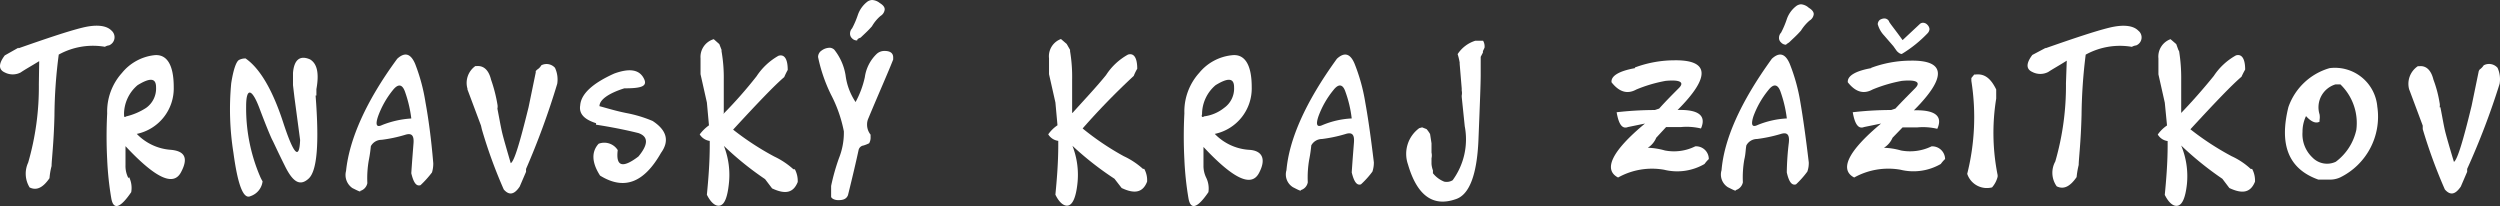
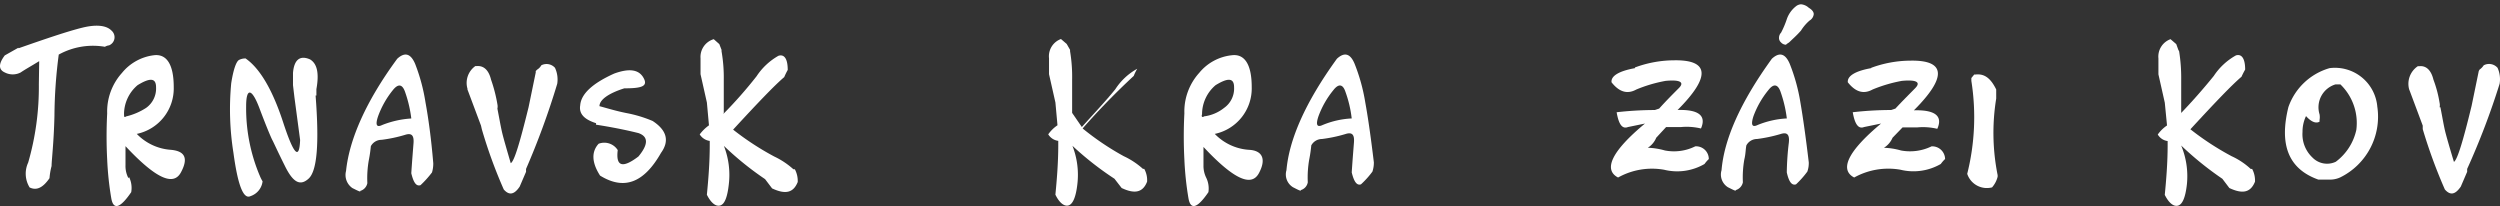
<svg xmlns="http://www.w3.org/2000/svg" id="tkz" width="297.3" height="24.501" viewBox="0 0 297.3 24.501">
  <rect x="0" y="0" width="297.3" height="24.501" fill="#333333" stroke="none" />
  <path id="Path_255" data-name="Path 255" d="M55.589 9.2l.095.246 1.516 4.049.095.417a57.424 57.424 0 0 0 2.613 7.176c.663.757 1.269.587 1.893-.341l.757-1.761v-.341a92 92 0 0 0 3.709-10.13A3.294 3.294 0 0 0 66 6.622a1.344 1.344 0 0 0-1.628-.3 1.42 1.42 0 0 1-.492.511l-.17.17v.17l-.851 4.127c-1.022 4.146-1.685 6.418-2.121 6.665-.492-1.685-.833-2.859-1-3.541s-.341-1.685-.587-2.954a1.193 1.193 0 0 0 0-.511 17.589 17.589 0 0 0-.757-2.935c-.265-1.1-.852-1.685-1.7-1.609h-.17a2.461 2.461 0 0 0-.928 2.707m-10.148 4.3c-.663.322-.833 0-.492-1.022a10.754 10.754 0 0 1 1.761-3.124c.606-.757 1.1-.757 1.439.17a15.015 15.015 0 0 1 .757 3.2 11.209 11.209 0 0 0-3.465.776m-4.3 5.472a1.893 1.893 0 0 0 .757 2.026c.682.341 1.022.511.928.341a1.193 1.193 0 0 0 .852-.928 12.382 12.382 0 0 1 .17-2.707 16.437 16.437 0 0 0 .246-1.685 1.439 1.439 0 0 1 1.269-.757 16.775 16.775 0 0 0 2.783-.587c.757-.246 1.1 0 1.022 1s-.17 2.121-.265 3.559c.265 1.1.587 1.59 1.1 1.42a11.966 11.966 0 0 0 1.363-1.515 3.6 3.6 0 0 0 .151-1.1c-.246-2.954-.587-5.4-.928-7.252A21.849 21.849 0 0 0 49.36 6.13c-.511-1.174-1.193-1.439-2.121-.587-3.787 5.15-5.68 9.618-6.078 13.253m-10.3.587a20.619 20.619 0 0 1-1.59-8.2c0-2.2.663-2.2 1.59.265s1.439 3.618 1.539 3.789.587 1.269 1.515 3.124 1.761 2.367 2.783 1.439 1.269-4.2.833-9.883h.095v-.758c.341-1.893.095-3.029-.757-3.541-1.174-.511-1.893 0-2.026 1.609v1.459l.17 1.439.677 5.075c-.095 2.442-.757 1.761-2.026-2.121S30.88 6.66 29.2 5.505a1.685 1.685 0 0 0-.757.17c-.341.17-.682 1.1-.947 2.783a32.925 32.925 0 0 0 .265 8.274c.511 3.787 1.174 5.566 2.026 5.15a2.121 2.121 0 0 0 1.439-1.761 4.6 4.6 0 0 1-.36-.738m-16.117-7.232a4.544 4.544 0 0 1 1.609-3.465c1.515-.928 2.2-.852 2.2.246a2.821 2.821 0 0 1-1.193 2.461A7.573 7.573 0 0 1 15 12.4c-.246.17-.246 0-.246-.246m.511 7.573a3.105 3.105 0 0 1-.341-1.515v-2.275c3.541 3.787 5.68 4.809 6.589 3.124s.492-2.537-1.193-2.689a6.21 6.21 0 0 1-4.052-1.893 5.529 5.529 0 0 0 4.393-5.566c0-2.707-.852-3.976-2.367-3.787a5.794 5.794 0 0 0-3.787 2.1 6.854 6.854 0 0 0-1.761 4.809 53.014 53.014 0 0 0 0 5.491 37.111 37.111 0 0 0 .492 4.639c.265 1.439 1.1 1.1 2.367-.757a2.954 2.954 0 0 0-.246-1.78M2.177 4.237l-1.609.908c-.757 1-.757 1.685 0 2.026a2.045 2.045 0 0 0 1.893 0c.492-.341 1.25-.757 2.2-1.344L4.62 8.591a32.338 32.338 0 0 1-1.269 9.3 3.124 3.124 0 0 0 .17 2.954c.852.417 1.609 0 2.367-1.1a7.8 7.8 0 0 1 .246-1.445c0-.682.265-2.707.341-5.983a58.145 58.145 0 0 1 .511-7.27 8.425 8.425 0 0 1 5.491-.928 1.269 1.269 0 0 1 .492-.17 1.041 1.041 0 0 0 .284-1.761c-.587-.606-1.78-.757-3.465-.341S5.566 3.119 2.215 4.293" transform="translate(0 1.444)" fill="#fff" />
-   <path id="Path_256" data-name="Path 256" d="M129.527 4.237l-1.609.852c-.757 1-.757 1.685 0 2.026a2.045 2.045 0 0 0 1.893 0c.511-.341 1.269-.757 2.2-1.344l-.095 2.689a32.338 32.338 0 0 1-1.269 9.3 2.764 2.764 0 0 0 .17 2.954c.852.417 1.609 0 2.367-1.1a10 10 0 0 1 .246-1.439c0-.682.265-2.707.341-5.983a62.126 62.126 0 0 1 .492-7.138 8.425 8.425 0 0 1 5.491-.928 1.363 1.363 0 0 1 .511-.17 1.022 1.022 0 0 0 .246-1.761c-.587-.606-1.78-.757-3.465-.341s-4.222 1.269-7.573 2.442" transform="translate(113.768 1.444)" fill="#fff" />
  <path id="Path_257" data-name="Path 257" d="M124.393 4.687l-.341.417v.341a27.681 27.681 0 0 1-.492 11.055 2.461 2.461 0 0 0 2.954 1.609 3.011 3.011 0 0 0 .663-1.269v-.189a25.484 25.484 0 0 1-.17-9.107V6.467c-.663-1.363-1.42-1.893-2.442-1.78" transform="translate(110.382 4.174)" fill="#fff" />
  <path id="Path_258" data-name="Path 258" d="M118.884 4.7c-1.893.341-2.859.928-2.783 1.685.928 1.174 1.893 1.439 2.954.852a17.229 17.229 0 0 1 3.465-1.022c1.78-.17 2.272.17 1.609.852s-1.515 1.515-2.367 2.442l-.511.17a40.967 40.967 0 0 0-4.563.265c.246 1.439.682 2.026 1.344 1.761l2.026-.417c-3.957 3.294-4.979 5.491-3.2 6.418a8.35 8.35 0 0 1 5.491-.928 6.494 6.494 0 0 0 4.809-.682 4.05 4.05 0 0 1 .511-.587A1.534 1.534 0 0 0 126.06 14a5.832 5.832 0 0 1-3.635.492 8.312 8.312 0 0 0-2.026-.322 2.613 2.613 0 0 0 1.022-1.193l1.193-1.231h1.761a7.308 7.308 0 0 1 2.367.17c.682-1.515-.246-2.272-2.783-2.2 3.957-3.957 3.787-5.983-.417-5.907a13.632 13.632 0 0 0-4.658.852" transform="translate(103.641 3.403)" fill="#fff" />
  <path id="Path_259" data-name="Path 259" d="M117.538 9.095a21.754 21.754 0 0 0-1.269-4.582c-.511-1.174-1.193-1.439-2.121-.587-3.787 5.226-5.68 9.618-5.983 13.253a1.78 1.78 0 0 0 .757 2.026c.682.341 1 .511.928.341a1.212 1.212 0 0 0 .852-.928 12.383 12.383 0 0 1 .17-2.707c.17-.682.151-1.25.246-1.685a1.439 1.439 0 0 1 1.269-.757 17.608 17.608 0 0 0 2.783-.587c.757-.246 1.1 0 1 1a32.379 32.379 0 0 0-.246 3.559c.246 1.1.587 1.59 1.1 1.42a11.247 11.247 0 0 0 1.344-1.515 3.011 3.011 0 0 0 .17-1.1c-.338-2.854-.678-5.296-1-7.151zm-5.074 2.705c-.663.322-.833 0-.511-1.022a10.753 10.753 0 0 1 1.78-3.124c.587-.757 1.1-.757 1.439.17a15.016 15.016 0 0 1 .757 3.2 10.546 10.546 0 0 0-3.465.776z" transform="translate(96.561 3.061)" fill="#fff" />
  <path id="Path_260" data-name="Path 260" d="M104.037 4.719c-1.893.341-2.878.928-2.783 1.685.928 1.174 1.893 1.439 2.954.852a16.889 16.889 0 0 1 3.465-1.022c1.761-.17 2.272.17 1.59.852s-1.515 1.515-2.348 2.442l-.511.17a40.87 40.87 0 0 0-4.544.265c.246 1.439.663 2.026 1.344 1.761l2.026-.417c-3.976 3.294-4.979 5.491-3.2 6.418a8.274 8.274 0 0 1 5.47-.925 6.475 6.475 0 0 0 4.809-.682 4.051 4.051 0 0 1 .511-.587 1.515 1.515 0 0 0-1.609-1.515 5.68 5.68 0 0 1-3.616.492 8.312 8.312 0 0 0-2.026-.322 2.575 2.575 0 0 0 1-1.193l1.174-1.269h1.78a7.346 7.346 0 0 1 2.367.17c.663-1.515-.265-2.272-2.783-2.2 3.957-3.957 3.787-5.983-.435-5.907a13.519 13.519 0 0 0-4.639.852" transform="translate(90.391 3.385)" fill="#fff" />
-   <path id="Path_261" data-name="Path 261" d="M94.682 5.286l.246 2.954v.246a1.439 1.439 0 0 1 0 .587v.17l.36 3.484a8.236 8.236 0 0 1-1.439 6.418 1.363 1.363 0 0 1-1 .17 3.219 3.219 0 0 1-1.344-1v-.341a2.9 2.9 0 0 1-.17-.757v-.682a1.533 1.533 0 0 0 0-.682v-1.1l-.17-1.1a3.936 3.936 0 0 0-.417-.587l-.53-.208-.341.095a3.787 3.787 0 0 0-1.344 4.3c1.1 3.787 3.029 5.074 5.68 4.146 1.609-.511 2.537-2.878 2.707-7.1s.265-6.7.265-7.649V4.472l.265-.511v-.17l.189-.4a1.325 1.325 0 0 0-.17-.833h-.928a3.919 3.919 0 0 0-2.1 1.59 6.947 6.947 0 0 1 .246 1.022" transform="translate(78.9 2.287)" fill="#fff" />
  <path id="Path_262" data-name="Path 262" d="M90.207 9.095a21.753 21.753 0 0 0-1.269-4.582c-.492-1.174-1.174-1.439-2.1-.587-3.787 5.226-5.68 9.618-6 13.253a1.78 1.78 0 0 0 .776 2.026c.663.341 1 .511.928.341a1.174 1.174 0 0 0 .833-.928 12.383 12.383 0 0 1 .17-2.707 16.436 16.436 0 0 0 .246-1.685 1.458 1.458 0 0 1 1.269-.757 16.775 16.775 0 0 0 2.783-.587c.757-.246 1.1 0 1.022 1s-.17 2.121-.265 3.559c.265 1.1.606 1.59 1.1 1.42a10.546 10.546 0 0 0 1.363-1.515 3.484 3.484 0 0 0 .17-1.1c-.344-2.854-.685-5.296-1.026-7.151zM85.152 11.8c-.682.322-.852 0-.511-1.022a10.753 10.753 0 0 1 1.78-3.124c.587-.757 1.1-.757 1.42.17a13.953 13.953 0 0 1 .757 3.2 10.281 10.281 0 0 0-3.446.776z" transform="translate(72.147 3.061)" fill="#fff" />
  <path id="Path_263" data-name="Path 263" d="M82.092 14.725a6.21 6.21 0 0 1-4.052-1.893 5.529 5.529 0 0 0 4.393-5.566c0-2.707-.852-3.976-2.367-3.787a5.794 5.794 0 0 0-3.881 2.1 6.854 6.854 0 0 0-1.761 4.809 53.015 53.015 0 0 0 0 5.491 37.111 37.111 0 0 0 .492 4.639c.265 1.439 1.1 1.1 2.367-.757a2.934 2.934 0 0 0-.246-1.685 3.2 3.2 0 0 1-.341-1.515v-2.177c3.541 3.787 5.68 4.809 6.589 3.124s.415-2.708-1.193-2.783zm-5.32-3.976c-.246.17-.341 0-.246-.246a4.544 4.544 0 0 1 1.609-3.465c1.515-.928 2.2-.852 2.2.246a2.821 2.821 0 0 1-1.193 2.461 4.752 4.752 0 0 1-2.367 1z" transform="translate(66.422 3.091)" fill="#fff" />
-   <path id="Path_264" data-name="Path 264" d="M68.68 11.235V7.278a18.328 18.328 0 0 0-.246-3.37v-.17l-.4-.7-.682-.587a2.177 2.177 0 0 0-1.42 2.291v1.892l.76 3.366.246 2.707a4.26 4.26 0 0 0-1.1 1.079 1.647 1.647 0 0 0 1.193.776v.492c0 2.121-.17 4.146-.341 5.907.492 1.022 1.1 1.439 1.59 1.269s.852-1 1.022-2.518a9.467 9.467 0 0 0-.587-4.563 36.978 36.978 0 0 0 5 3.919l.852 1.1c1.59.757 2.537.511 3.029-.757a2.764 2.764 0 0 0-.341-1.515h-.151a9.183 9.183 0 0 0-2.291-1.515 32.016 32.016 0 0 1-4.885-3.294 84.406 84.406 0 0 1 6.078-6.248 5.961 5.961 0 0 1 .417-.852c0-1.344-.417-1.893-1.1-1.685a7.308 7.308 0 0 0-2.613 2.442c-1.1 1.363-2.461 2.8-3.976 4.487" transform="translate(58.818 2.189)" fill="#fff" />
-   <path id="Path_265" data-name="Path 265" d="M53.841 21.119c.587 0 .928-.17 1.1-.587.587-2.367 1-4.146 1.269-5.4a.7.7 0 0 1 .587-.511 4.62 4.62 0 0 0 .663-.265 1.363 1.363 0 0 0 .17-.757v-.265a1.893 1.893 0 0 1-.417-1.25 1.723 1.723 0 0 1 .151-.682c1.269-3.048 2.291-5.32 2.954-7.005v-.242c0-.511-.341-.776-1.022-.776a1.344 1.344 0 0 0-.928.341 4.733 4.733 0 0 0-1.422 2.78 11.152 11.152 0 0 1-1.1 2.954 7.365 7.365 0 0 1-1.193-3.2 6.57 6.57 0 0 0-1.344-3.029.871.871 0 0 0-.49-.225 1.628 1.628 0 0 0-1 .322.928.928 0 0 0-.435.776 18.706 18.706 0 0 0 1.534 4.468 16.093 16.093 0 0 1 1.534 4.374 8.179 8.179 0 0 1-.587 3.2 24.952 24.952 0 0 0-.928 3.294v1.269c0 .169.341.417.852.417" transform="translate(45.9 2.68)" fill="#fff" />
-   <path id="Path_266" data-name="Path 266" d="M119.284 1.5a.625.625 0 0 0-.587-.341 1.1 1.1 0 0 0-.511.17.719.719 0 0 0-.246.511 3.162 3.162 0 0 0 .757 1.344l1.1 1.269.417.587c.246.246.417.341.587.341a14.9 14.9 0 0 0 3.048-2.442.814.814 0 0 0 .246-.511.814.814 0 0 0-.246-.511.72.72 0 0 0-.511-.246.568.568 0 0 0-.417.17l-2.026 1.893c-.852-1.193-1.439-1.893-1.609-2.2" transform="translate(105.361 1.036)" fill="#fff" />
+   <path id="Path_264" data-name="Path 264" d="M68.68 11.235V7.278a18.328 18.328 0 0 0-.246-3.37v-.17l-.4-.7-.682-.587a2.177 2.177 0 0 0-1.42 2.291v1.892l.76 3.366.246 2.707a4.26 4.26 0 0 0-1.1 1.079 1.647 1.647 0 0 0 1.193.776v.492c0 2.121-.17 4.146-.341 5.907.492 1.022 1.1 1.439 1.59 1.269s.852-1 1.022-2.518a9.467 9.467 0 0 0-.587-4.563 36.978 36.978 0 0 0 5 3.919l.852 1.1c1.59.757 2.537.511 3.029-.757a2.764 2.764 0 0 0-.341-1.515h-.151a9.183 9.183 0 0 0-2.291-1.515 32.016 32.016 0 0 1-4.885-3.294 84.406 84.406 0 0 1 6.078-6.248 5.961 5.961 0 0 1 .417-.852a7.308 7.308 0 0 0-2.613 2.442c-1.1 1.363-2.461 2.8-3.976 4.487" transform="translate(58.818 2.189)" fill="#fff" />
  <path id="Path_267" data-name="Path 267" d="M113.009 4.738c.341-.341.833-.757 1.344-1.344a5.132 5.132 0 0 1 1.023-1.194 1 1 0 0 0 .492-.757c0-.246-.17-.511-.587-.757a1.572 1.572 0 0 0-.928-.417 1.1 1.1 0 0 0-.511.17 3.313 3.313 0 0 0-1.174 1.59 10.663 10.663 0 0 1-.682 1.609.89.89 0 0 0-.246.587.7.7 0 0 0 .246.587.8.8 0 0 0 .606.265c0-.095.246-.17.417-.341" transform="translate(99.822 .241)" fill="#fff" />
-   <path id="Path_268" data-name="Path 268" d="M54.659 4.468c.341-.341.833-.757 1.341-1.344a4.639 4.639 0 0 1 1.022-1.231 1.022 1.022 0 0 0 .492-.776c0-.246-.151-.492-.587-.757A1.571 1.571 0 0 0 56 0a1.1 1.1 0 0 0-.511.17 3.37 3.37 0 0 0-1.171 1.61 10.242 10.242 0 0 1-.682 1.59.928.928 0 0 0-.246.606.757.757 0 0 0 .246.587.776.776 0 0 0 .606.246c0-.17.17-.246.417-.341" transform="translate(47.696)" fill="#fff" />
  <path id="Path_269" data-name="Path 269" d="M53.53 11.226V7.269a18.1 18.1 0 0 0-.265-3.37v-.17L53 3.047l-.663-.587a2.2 2.2 0 0 0-1.571 2.272v1.893L51.523 10l.246 2.707a4.96 4.96 0 0 0-1.1 1.079 1.685 1.685 0 0 0 1.193.776v.492c0 2.121-.17 4.146-.341 5.907.511 1.022 1.1 1.439 1.609 1.269s.833-1 1-2.518a9.467 9.467 0 0 0-.587-4.563 36.939 36.939 0 0 0 4.9 3.957l.833 1.1c1.609.757 2.537.511 3.048-.757a2.935 2.935 0 0 0-.341-1.515h-.17a9.334 9.334 0 0 0-2.272-1.515 32.983 32.983 0 0 1-4.9-3.2c2.878-3.124 4.9-5.245 6.078-6.248a8.994 8.994 0 0 1 .417-.852c0-1.344-.417-1.893-1.1-1.685a7.573 7.573 0 0 0-2.606 2.437 52.2 52.2 0 0 1-3.957 4.487m-15.146 1.269c2.689.417 4.374.833 5.055 1q1.789.625 0 2.783c-1.893 1.439-2.707 1.193-2.461-.757a1.893 1.893 0 0 0-2.272-.757c-.852.928-.852 2.2.17 3.787 2.878 1.78 5.226.852 7.252-2.707 1.022-1.42.682-2.689-1-3.787a15.147 15.147 0 0 0-3.048-.928c-1.269-.246-2.348-.587-3.275-.833 0-.757 1.079-1.534 2.954-2.121 2.1 0 2.859-.246 2.272-1.269s-1.78-1.1-3.465-.492c-2.613 1.174-3.957 2.442-4.052 3.787-.17 1.022.511 1.685 1.893 2.121" transform="translate(32.541 2.198)" fill="#fff" />
  <path id="Path_270" data-name="Path 270" d="M151.366 7.053l.095.246 1.515 4.052v.417a60.965 60.965 0 0 0 2.632 7.176c.663.757 1.25.587 1.893-.341l.757-1.761V16.5a87.961 87.961 0 0 0 3.862-10.129 3.3 3.3 0 0 0-.246-1.893 1.344 1.344 0 0 0-1.647-.3 1.894 1.894 0 0 1-.492.511l-.095.17L158.787 9c-1 4.127-1.685 6.4-2.1 6.665-.511-1.685-.852-2.878-1.022-3.541s-.341-1.7-.587-2.954h-.095a1.194 1.194 0 0 0 0-.511 14.165 14.165 0 0 0-.738-2.783c-.265-1.1-.852-1.685-1.685-1.59h-.17a2.518 2.518 0 0 0-1.022 2.783" transform="translate(135.136 3.588)" fill="#fff" />
  <path id="Path_271" data-name="Path 271" d="M154.506 8.938a5.055 5.055 0 0 0-5.68-4.639 7.327 7.327 0 0 0-4.9 4.639c-1.1 4.468 0 7.346 3.56 8.615h1.269a2.916 2.916 0 0 0 1.344-.265 8.047 8.047 0 0 0 4.411-8.35zm-2.5 2.707a6.438 6.438 0 0 1-2.442 3.787 2.424 2.424 0 0 1-2.783-.511 3.787 3.787 0 0 1-1.174-3.029 4.317 4.317 0 0 1 .417-1.892c.587.663 1.174.928 1.609.663v-.208a1.894 1.894 0 0 0 0-.663 2.84 2.84 0 0 1 1.893-3.559h.587a6.381 6.381 0 0 1 1.893 5.415z" transform="translate(128.208 3.804)" fill="#fff" />
  <path id="Path_272" data-name="Path 272" d="M138.313 11.226V7.269a20.163 20.163 0 0 0-.246-3.37l-.095-.17-.246-.682-.682-.587a2.2 2.2 0 0 0-1.439 2.291v1.893l.757 3.37.265 2.707a4.26 4.26 0 0 0-1.1 1.079 1.609 1.609 0 0 0 1.174.776v.492c0 2.121-.17 4.146-.341 5.907.511 1.022 1.1 1.439 1.609 1.269s.852-1 1.022-2.518a9.467 9.467 0 0 0-.682-4.62 38.208 38.208 0 0 0 4.9 3.957l.833 1.1c1.609.757 2.537.511 3.048-.757a2.934 2.934 0 0 0-.341-1.515h-.17a8.576 8.576 0 0 0-2.272-1.515 32.98 32.98 0 0 1-4.9-3.2c2.878-3.124 4.9-5.245 6.078-6.248a8.848 8.848 0 0 1 .435-.852c0-1.344-.435-1.893-1.1-1.685a7.574 7.574 0 0 0-2.632 2.442 70.9 70.9 0 0 1-3.957 4.487" transform="translate(121.075 2.198)" fill="#fff" />
</svg>